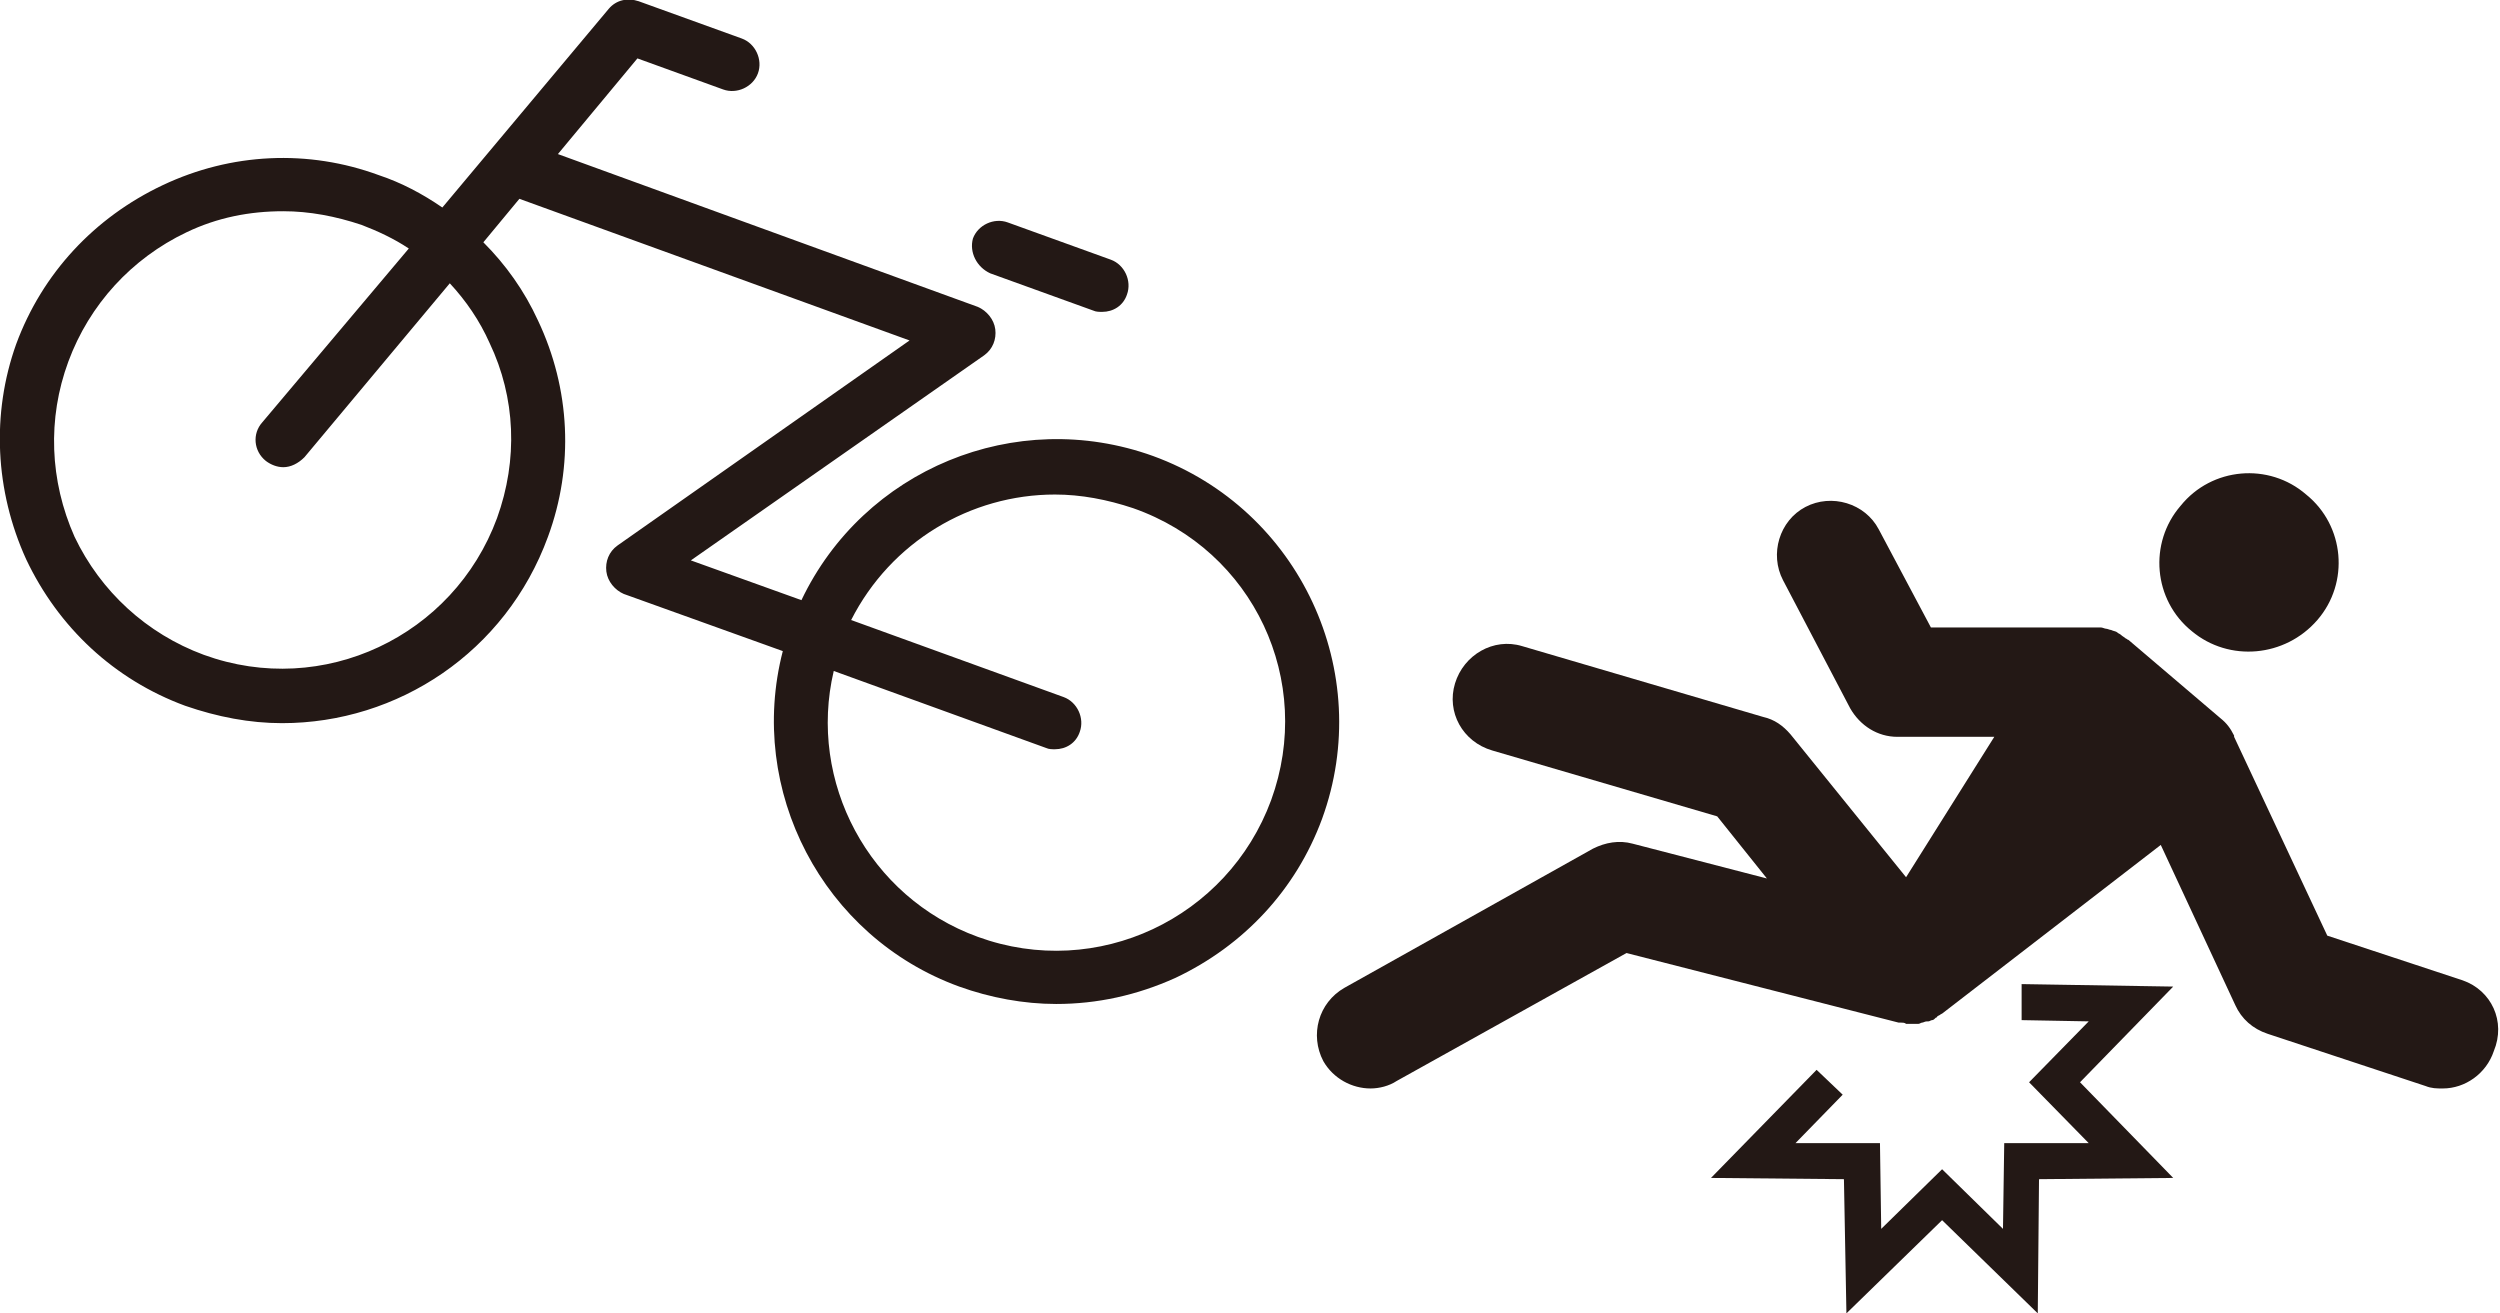
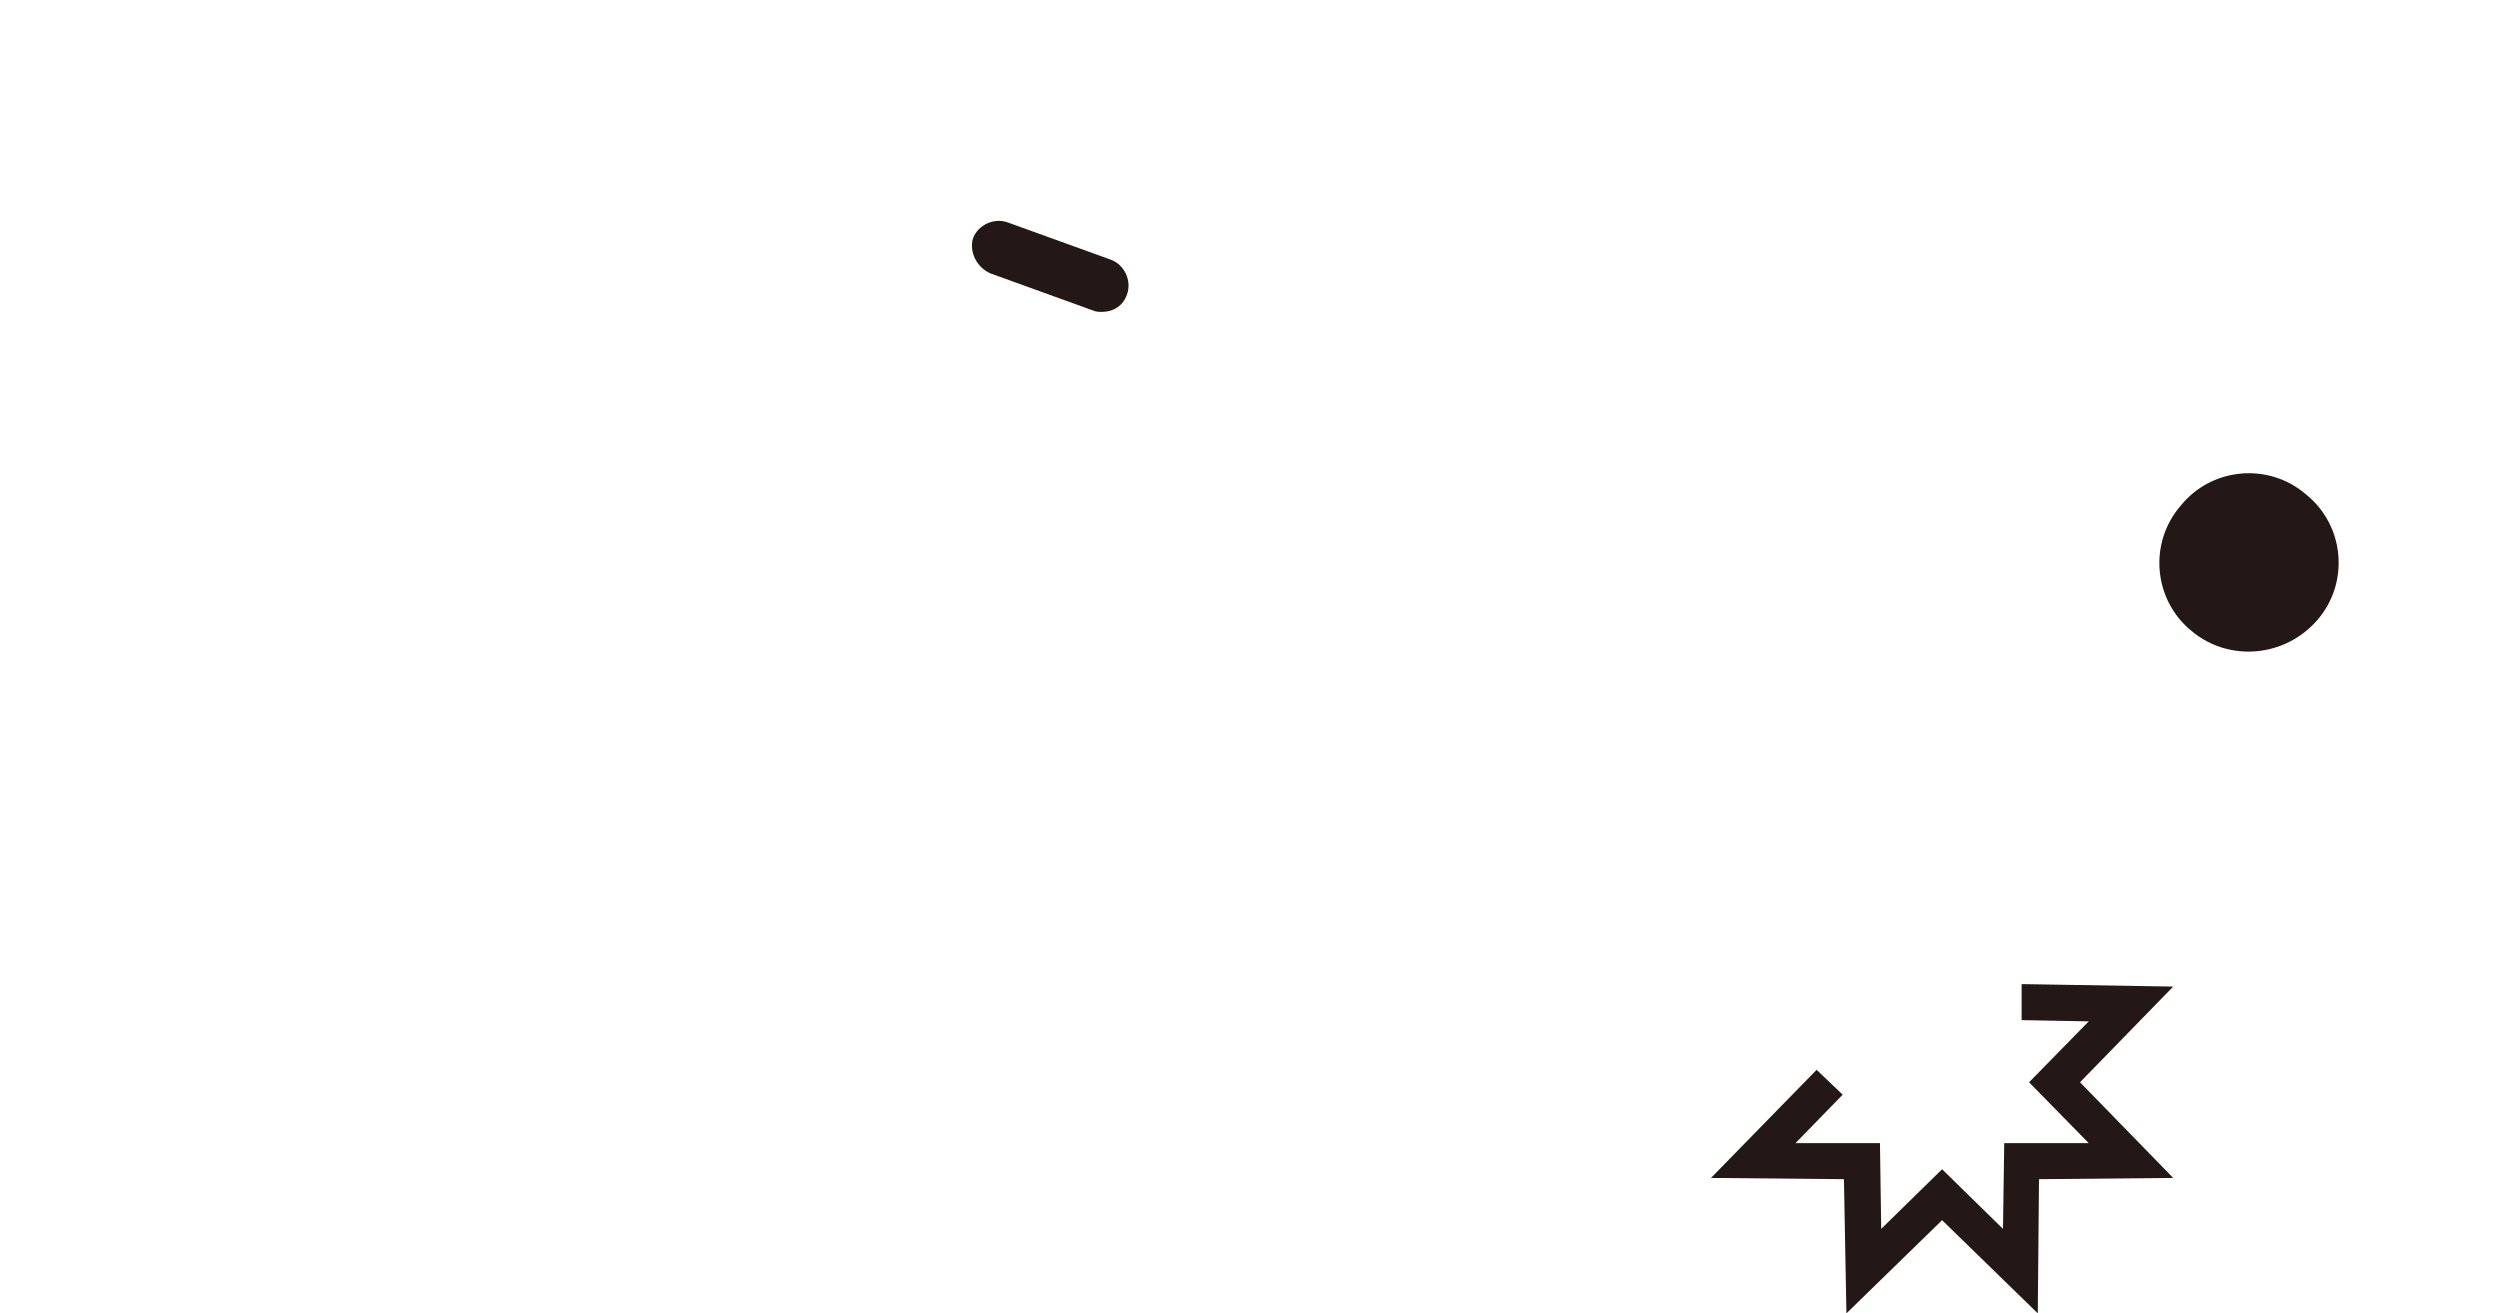
<svg xmlns="http://www.w3.org/2000/svg" version="1.1" id="レイヤー_1" x="0px" y="0px" viewBox="0 0 201.2 105.7" style="enable-background:new 0 0 201.2 105.7;" xml:space="preserve">
  <style type="text/css">
	.st0{fill:#231815;}
</style>
  <g>
-     <path class="st0" d="M92.8,36.7c-11.1-4-23.3,1.1-28.3,11.6l-8.9-3.2l23.6-16.5c0.7-0.5,1-1.3,0.9-2.1s-0.7-1.5-1.4-1.8L44.9,12.4   l6.4-7.7l6.9,2.5c1.1,0.4,2.4-0.2,2.8-1.3c0.4-1.1-0.2-2.4-1.3-2.8l-8.3-3c-0.9-0.3-1.8-0.1-2.4,0.6L35.6,16.7   c-1.6-1.1-3.3-2-5.1-2.6c-5.7-2.1-11.9-1.8-17.4,0.8c-5.5,2.6-9.7,7.1-11.8,12.8C-0.7,33.3-0.4,39.5,2.1,45   c2.6,5.5,7.1,9.7,12.8,11.8c2.6,0.9,5.2,1.4,7.8,1.4c9.3,0,18-5.7,21.4-15c2.1-5.7,1.8-11.9-0.8-17.4c-1.1-2.4-2.6-4.5-4.4-6.3   l2.9-3.5l31.4,11.4L49.7,43.9c-0.7,0.5-1,1.3-0.9,2.1s0.7,1.5,1.4,1.8L63,52.4c-2.9,11.2,3.2,23,14.2,27c2.5,0.9,5.2,1.4,7.8,1.4   c3.3,0,6.5-0.7,9.6-2.1c5.5-2.6,9.7-7.1,11.8-12.8C110.7,54.1,104.6,41,92.8,36.7z M39.4,27.6c2.1,4.4,2.3,9.4,0.6,14.1   c-3.5,9.5-14,14.5-23.6,11c-4.6-1.7-8.3-5.1-10.4-9.5C4,38.7,3.8,33.7,5.5,29.1c1.7-4.6,5.1-8.3,9.5-10.4c2.5-1.2,5.1-1.7,7.8-1.7   c2.1,0,4.2,0.4,6.3,1.1c1.3,0.5,2.6,1.1,3.8,1.9L21.1,34c-0.8,0.9-0.7,2.3,0.3,3.1c0.4,0.3,0.9,0.5,1.4,0.5c0.6,0,1.2-0.3,1.7-0.8   l11.7-14C37.5,24.2,38.6,25.8,39.4,27.6z M102.3,64.4c-3.5,9.5-14,14.5-23.6,11c-8.8-3.2-13.7-12.5-11.6-21.4l17.1,6.2   c0.2,0.1,0.5,0.1,0.7,0.1c0.9,0,1.7-0.5,2-1.4c0.4-1.1-0.2-2.4-1.3-2.8l-17.1-6.2c3.2-6.3,9.6-10.1,16.4-10.1   c2.1,0,4.2,0.4,6.3,1.1C100.9,44.3,105.8,54.8,102.3,64.4z" />
    <path class="st0" d="M79.7,22l8.3,3c0.2,0.1,0.5,0.1,0.7,0.1c0.9,0,1.7-0.5,2-1.4c0.4-1.1-0.2-2.4-1.3-2.8l-8.3-3   c-1.1-0.4-2.4,0.2-2.8,1.3C78,20.3,78.6,21.5,79.7,22z" />
    <path class="st0" d="M186.5,49.9c2.6-3,2.2-7.6-0.9-10.1c-3-2.6-7.6-2.2-10.1,0.9c-2.6,3-2.2,7.6,0.9,10.1   C179.4,53.3,183.9,52.9,186.5,49.9z" />
-     <path class="st0" d="M198.2,78.9l-10.9-3.6l-7.5-16c0,0,0,0,0,0l0-0.1c-0.3-0.6-0.6-1-1.1-1.4c0,0,0,0,0,0l-7.4-6.3   c-0.1,0-0.1-0.1-0.2-0.1c-0.1-0.1-0.3-0.2-0.4-0.3c-0.1-0.1-0.2-0.1-0.3-0.2c-0.1-0.1-0.3-0.1-0.5-0.2c-0.1,0-0.3-0.1-0.4-0.1   c-0.1,0-0.3-0.1-0.4-0.1c-0.2,0-0.3,0-0.5,0c0,0-0.1,0-0.1,0h-13.1l-4.2-7.9c-1.1-2.1-3.8-2.9-5.9-1.8c-2.1,1.1-2.9,3.8-1.8,5.9   l5.4,10.3c0.8,1.4,2.2,2.3,3.8,2.3h7.8l-7.1,11.3l-9.3-11.5c-0.6-0.7-1.3-1.2-2.2-1.4l-19.4-5.7c-2.3-0.7-4.7,0.7-5.4,3   c-0.7,2.3,0.6,4.7,3,5.4l18.1,5.3l4,5l-10.8-2.8c-1.1-0.3-2.2-0.1-3.2,0.4l-20,11.2c-2.1,1.2-2.8,3.8-1.7,5.9   c0.8,1.4,2.3,2.2,3.8,2.2c0.7,0,1.5-0.2,2.1-0.6l18.5-10.3l21.9,5.6c0,0,0.1,0,0.1,0c0,0,0.1,0,0.1,0c0.1,0,0.3,0,0.4,0.1   c0.1,0,0.2,0,0.3,0c0,0,0.1,0,0.1,0c0,0,0,0,0,0c0,0,0,0,0,0c0,0,0.1,0,0.1,0c0.1,0,0.3,0,0.4,0c0,0,0.1,0,0.1,0c0,0,0,0,0,0   c0.1,0,0.2-0.1,0.3-0.1c0.1,0,0.2-0.1,0.4-0.1c0,0,0,0,0.1,0c0,0,0,0,0,0c0.1,0,0.2-0.1,0.3-0.1c0.1,0,0.2-0.1,0.3-0.2   c0,0,0.1,0,0.1-0.1c0.1,0,0.1-0.1,0.2-0.1c0.1-0.1,0.2-0.1,0.3-0.2l17.5-13.5l6,12.9c0.5,1.1,1.4,1.9,2.6,2.3l12.7,4.2   c0.5,0.2,0.9,0.2,1.4,0.2c1.8,0,3.5-1.2,4.1-3C201.7,82.2,200.5,79.7,198.2,78.9z" />
    <polygon class="st0" points="162.7,79.2 162.7,82.1 168.1,82.2 163.3,87.1 168.1,92 161.3,92 161.2,98.9 156.3,94.1 151.4,98.9    151.3,92 144.5,92 148.3,88.1 146.2,86.1 137.7,94.8 148.4,94.9 148.6,105.7 156.3,98.2 164,105.7 164.1,94.9 174.9,94.8    167.4,87.1 174.9,79.4  " />
  </g>
</svg>